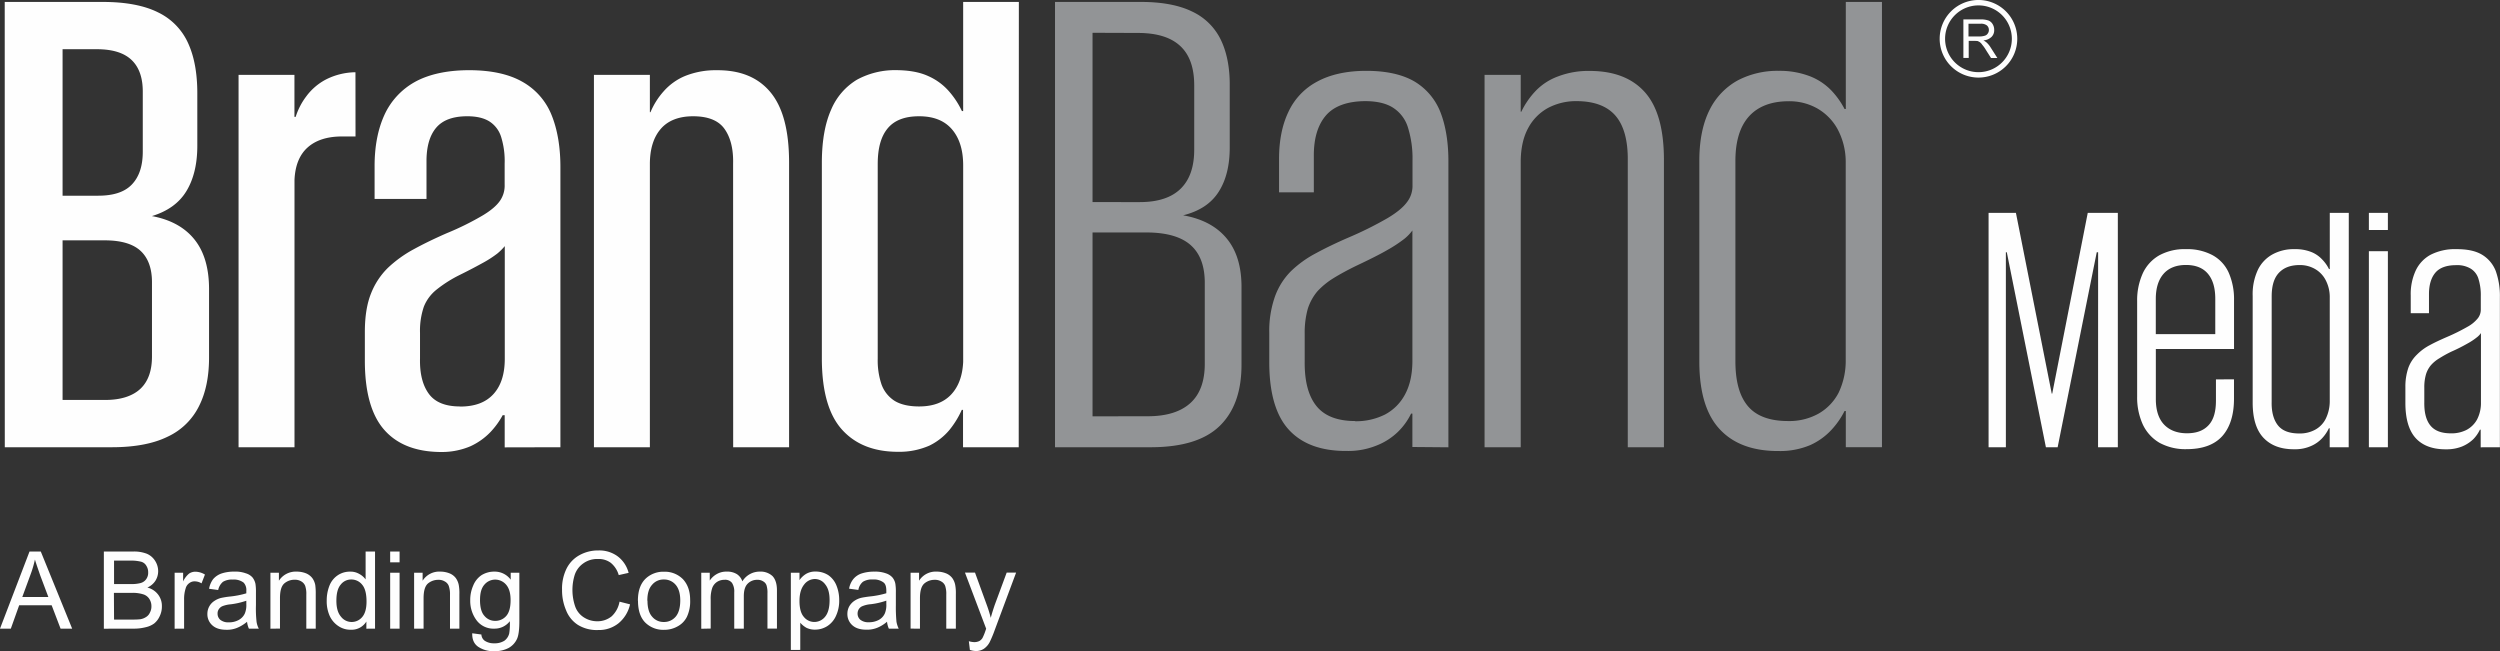
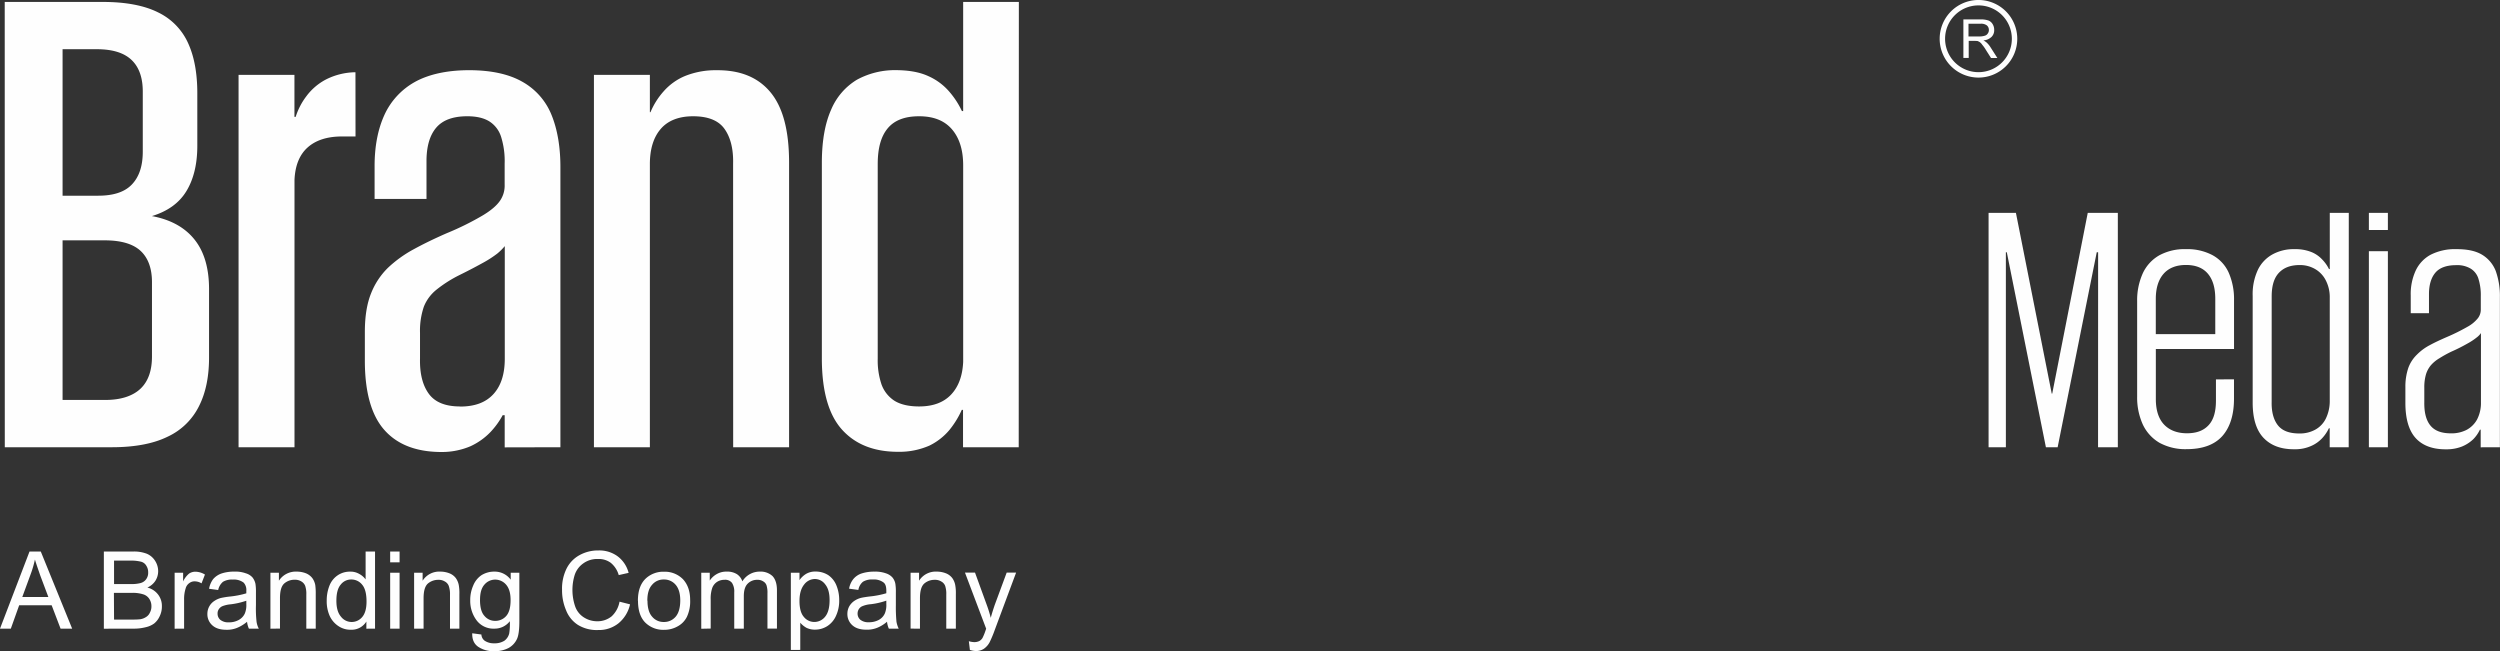
<svg xmlns="http://www.w3.org/2000/svg" id="Layer_1" data-name="Layer 1" viewBox="0 0 1122.22 292.31">
  <rect x="0" y="0" width="1122.22" height="292.31" fill="#333333" stroke="none" />
  <defs>
    <style>.cls-1,.cls-2{fill:#fefefe;}.cls-2,.cls-3{fill-rule:evenodd;}.cls-3{fill:#929496;}.cls-4{fill:none;stroke:#fefefe;stroke-miterlimit:10;stroke-width:2.43px;}</style>
  </defs>
  <path class="cls-1" d="M0,282.19l13.25-34.61h5.06l14.08,34.61h-5.2l-4-10.48H8.6L4.86,282.19ZM10,268H21.71L18.1,258.4c-1-2.92-1.87-5.35-2.42-7.22a47.85,47.85,0,0,1-1.95,6.66Zm36.62,14.22V247.58h13a15.84,15.84,0,0,1,6.31,1,8.15,8.15,0,0,1,3.75,3.26A8.59,8.59,0,0,1,71,256.45a8.12,8.12,0,0,1-1.18,4.16,8.27,8.27,0,0,1-3.67,3.13A8.67,8.67,0,0,1,71,266.93a8.32,8.32,0,0,1,1.67,5.2,9.88,9.88,0,0,1-1,4.51,8.87,8.87,0,0,1-2.5,3.26,10.22,10.22,0,0,1-3.81,1.66,20.94,20.94,0,0,1-5.55.63Zm4.58-20.05h7.42a15.51,15.51,0,0,0,4.37-.42A4.5,4.5,0,0,0,65.61,260a4.78,4.78,0,0,0,.9-3.05,5.3,5.3,0,0,0-.83-3,3.84,3.84,0,0,0-2.36-1.81,19.11,19.11,0,0,0-5.27-.48H51.19Zm0,15.95h8.6a29.33,29.33,0,0,0,3.12-.14,6.71,6.71,0,0,0,2.63-1A4.32,4.32,0,0,0,67.28,275a5.7,5.7,0,0,0,.69-2.91,5.91,5.91,0,0,0-1-3.33,5,5,0,0,0-2.77-2,15.74,15.74,0,0,0-5.07-.63h-8Zm27.19,4.1V257.08h3.81V261a10.11,10.11,0,0,1,2.7-3.54,5.08,5.08,0,0,1,2.78-.83A8.58,8.58,0,0,1,92,257.91l-1.53,3.95a6,6,0,0,0-3.12-.9,3.87,3.87,0,0,0-2.43.83,4.17,4.17,0,0,0-1.59,2.36,15.55,15.55,0,0,0-.69,4.93v13.11Zm32.52-3.13a16.57,16.57,0,0,1-4.57,2.78,11.64,11.64,0,0,1-4.65.83c-2.77,0-4.86-.62-6.38-2a6.65,6.65,0,0,1-2.22-5.13,7,7,0,0,1,.83-3.33,6.86,6.86,0,0,1,2.22-2.43,9.52,9.52,0,0,1,3.05-1.39,36.09,36.09,0,0,1,3.82-.62,40.18,40.18,0,0,0,7.56-1.46v-1.11a4.86,4.86,0,0,0-1.18-3.67,7.14,7.14,0,0,0-4.86-1.39,7.67,7.67,0,0,0-4.44,1,6.51,6.51,0,0,0-2.15,3.68l-4.09-.56a10.17,10.17,0,0,1,1.81-4.3,8.68,8.68,0,0,1,3.81-2.57,17.73,17.73,0,0,1,5.69-.83,13.61,13.61,0,0,1,5.2.77,6.35,6.35,0,0,1,3,1.87,7,7,0,0,1,1.32,2.91,23.5,23.5,0,0,1,.21,3.88v5.62a53.81,53.81,0,0,0,.28,7.49,9.73,9.73,0,0,0,1,3.06h-4.44a10.33,10.33,0,0,1-.84-3.13Zm-.34-9.43a34.65,34.65,0,0,1-6.94,1.6,13.35,13.35,0,0,0-3.74.83,3.6,3.6,0,0,0-1.67,1.39,3.27,3.27,0,0,0-.55,2,3.55,3.55,0,0,0,1.25,2.77,5.62,5.62,0,0,0,3.74,1.11,8.88,8.88,0,0,0,4.37-1,6.34,6.34,0,0,0,2.84-2.91,9.65,9.65,0,0,0,.7-4.23Zm10.82,12.56V257.08h3.81v3.6a9,9,0,0,1,8-4.09,11.33,11.33,0,0,1,4.16.77,7,7,0,0,1,2.84,2.15,7.8,7.8,0,0,1,1.32,3.12,28.42,28.42,0,0,1,.21,4.16v15.4h-4.23V266.93A11.16,11.16,0,0,0,137,263a4.06,4.06,0,0,0-1.73-2,5.34,5.34,0,0,0-3-.76,6.94,6.94,0,0,0-4.65,1.66c-1.32,1.18-1.94,3.33-1.94,6.59v13.67Zm43.07,0V279a7.77,7.77,0,0,1-7,3.68,9.57,9.57,0,0,1-5.48-1.59,10.89,10.89,0,0,1-4-4.65,16.09,16.09,0,0,1-1.32-6.8,18,18,0,0,1,1.25-6.8,10,10,0,0,1,3.75-4.64,9.75,9.75,0,0,1,5.55-1.6,7.73,7.73,0,0,1,4,1,8.5,8.5,0,0,1,2.91,2.5V247.58h4.23v34.61ZM151,269.7c0,3.19.7,5.55,2.08,7.14a6,6,0,0,0,4.79,2.36,6.12,6.12,0,0,0,4.72-2.22c1.31-1.52,1.94-3.88,1.94-6.93,0-3.47-.63-6-1.94-7.56a6.14,6.14,0,0,0-4.93-2.36,5.84,5.84,0,0,0-4.71,2.29c-1.32,1.52-1.95,3.95-1.95,7.28Zm24.14-17.27v-4.85h4.23v4.85Zm0,29.76V257.08h4.23v25.11Zm10.75,0V257.08h3.82v3.6a8.78,8.78,0,0,1,7.9-4.09,11.25,11.25,0,0,1,4.16.77,6.65,6.65,0,0,1,2.85,2.15,8,8,0,0,1,1.32,3.12,20.57,20.57,0,0,1,.27,4.16v15.4H202V266.93a11.16,11.16,0,0,0-.55-3.89,3.77,3.77,0,0,0-1.74-2,5.11,5.11,0,0,0-2.91-.76,7.14,7.14,0,0,0-4.72,1.66c-1.31,1.18-1.94,3.33-1.94,6.59v13.67ZM212,284.27l4.09.55a3.69,3.69,0,0,0,1.46,2.78,7.22,7.22,0,0,0,4.3,1.17,8,8,0,0,0,4.58-1.17,5.74,5.74,0,0,0,2.15-3.26,26.09,26.09,0,0,0,.27-5.48,8.59,8.59,0,0,1-6.93,3.33,9.44,9.44,0,0,1-8-3.75,14.54,14.54,0,0,1-2.84-8.95,15.87,15.87,0,0,1,1.32-6.59,10.19,10.19,0,0,1,3.74-4.71,10.81,10.81,0,0,1,5.83-1.6,8.93,8.93,0,0,1,7.28,3.61v-3.12h3.88v21.64c0,3.95-.34,6.73-1.17,8.32a8.81,8.81,0,0,1-3.75,3.88,13.44,13.44,0,0,1-6.38,1.39,12.13,12.13,0,0,1-7.21-2c-1.88-1.32-2.71-3.33-2.64-6Zm3.47-15c0,3.26.62,5.68,1.94,7.14a6.16,6.16,0,0,0,4.92,2.29,6.43,6.43,0,0,0,4.93-2.22c1.32-1.53,1.94-3.89,1.94-7.08s-.69-5.41-2-6.93a6.47,6.47,0,0,0-4.93-2.29,6.33,6.33,0,0,0-4.85,2.29c-1.32,1.52-1.94,3.74-1.94,6.8Zm62.7.83,4.65,1.18a15.27,15.27,0,0,1-5.21,8.53,14,14,0,0,1-9.08,3,16.16,16.16,0,0,1-9.09-2.29,13.66,13.66,0,0,1-5.34-6.59,22.74,22.74,0,0,1-1.8-9.22,20.25,20.25,0,0,1,2-9.43,14,14,0,0,1,5.89-6.11,17.1,17.1,0,0,1,8.4-2.08,13.82,13.82,0,0,1,8.67,2.64,13.47,13.47,0,0,1,4.92,7.42l-4.44,1a11,11,0,0,0-3.54-5.48,9,9,0,0,0-5.75-1.74,10.59,10.59,0,0,0-6.59,1.95A10.25,10.25,0,0,0,258,258a22.89,22.89,0,0,0,.21,14.29,9.58,9.58,0,0,0,4,4.92,11,11,0,0,0,5.83,1.67,10.05,10.05,0,0,0,6.52-2.22,11.75,11.75,0,0,0,3.54-6.59Zm8.18-.42c0-4.65,1.25-8,3.82-10.26a11.54,11.54,0,0,1,7.9-2.78,11.41,11.41,0,0,1,8.47,3.33c2.15,2.29,3.26,5.41,3.26,9.36a16.24,16.24,0,0,1-1.46,7.56,9.79,9.79,0,0,1-4.23,4.31,12.05,12.05,0,0,1-6,1.52,11.45,11.45,0,0,1-8.53-3.33c-2.15-2.22-3.19-5.48-3.19-9.71Zm4.3,0c0,3.19.7,5.62,2.15,7.21A6.61,6.61,0,0,0,298,279.2a6.73,6.73,0,0,0,5.28-2.36c1.38-1.59,2.08-4.09,2.08-7.35,0-3.05-.7-5.41-2.08-7a6.73,6.73,0,0,0-5.28-2.36,6.61,6.61,0,0,0-5.27,2.36c-1.45,1.59-2.15,3.95-2.15,7.14Zm24.14,12.56V257.08h3.81v3.53a9.15,9.15,0,0,1,3.13-2.91,8.6,8.6,0,0,1,4.43-1.11,8.31,8.31,0,0,1,4.58,1.11,6.22,6.22,0,0,1,2.5,3.26,9.08,9.08,0,0,1,7.77-4.37,7.86,7.86,0,0,1,5.75,2c1.32,1.39,2,3.54,2,6.38v17.21H344.5V266.37a10.94,10.94,0,0,0-.41-3.6,3.23,3.23,0,0,0-1.53-1.81,4.46,4.46,0,0,0-2.56-.69,5.89,5.89,0,0,0-4.37,1.73c-1.18,1.18-1.74,3.05-1.74,5.62v14.57h-4.3v-16.3a7.12,7.12,0,0,0-1-4.23,3.8,3.8,0,0,0-3.4-1.39,6,6,0,0,0-3.26.9,5.58,5.58,0,0,0-2.22,2.77,14.87,14.87,0,0,0-.69,5.21v13ZM355,291.76V257.08h3.88v3.33a9.83,9.83,0,0,1,3.05-2.85,8.08,8.08,0,0,1,4.16-1,10.48,10.48,0,0,1,5.69,1.6,10.18,10.18,0,0,1,3.68,4.64,17.26,17.26,0,0,1,1.25,6.59,16.13,16.13,0,0,1-1.39,6.94,10.62,10.62,0,0,1-3.95,4.72,10.28,10.28,0,0,1-5.55,1.59,8.64,8.64,0,0,1-3.82-.83,10.06,10.06,0,0,1-2.77-2.29v12.21Zm3.88-22c0,3.26.63,5.62,1.94,7.14a6,6,0,0,0,4.72,2.29,6.17,6.17,0,0,0,4.85-2.36c1.32-1.59,2-4.09,2-7.42s-.7-5.55-2-7.14a5.78,5.78,0,0,0-4.64-2.36,6.11,6.11,0,0,0-4.79,2.5c-1.38,1.73-2.08,4.16-2.08,7.35Zm39.33,9.29a15.38,15.38,0,0,1-4.51,2.78,12,12,0,0,1-4.72.83c-2.77,0-4.85-.62-6.38-2a6.68,6.68,0,0,1-2.22-5.13,7,7,0,0,1,.83-3.33,7.57,7.57,0,0,1,2.22-2.43,9.67,9.67,0,0,1,3.06-1.39c.83-.2,2.15-.41,3.81-.62a40,40,0,0,0,7.56-1.46v-1.11c0-1.73-.35-3-1.18-3.67a7.11,7.11,0,0,0-4.85-1.39,7.65,7.65,0,0,0-4.44,1,6,6,0,0,0-2.08,3.68l-4.16-.56A9.4,9.4,0,0,1,383,260a8.06,8.06,0,0,1,3.74-2.57,18,18,0,0,1,5.69-.83,14.21,14.21,0,0,1,5.27.77,6.57,6.57,0,0,1,2.92,1.87,6.2,6.2,0,0,1,1.31,2.91,23.5,23.5,0,0,1,.21,3.88v5.62a68.88,68.88,0,0,0,.28,7.49,12.29,12.29,0,0,0,1,3.06H399a10.33,10.33,0,0,1-.83-3.13Zm-.35-9.43a33.19,33.19,0,0,1-6.93,1.6,12.16,12.16,0,0,0-3.68.83,3.43,3.43,0,0,0-1.73,1.39,3.73,3.73,0,0,0-.56,2,3.59,3.59,0,0,0,1.25,2.77,5.7,5.7,0,0,0,3.81,1.11,9.24,9.24,0,0,0,4.37-1,6.26,6.26,0,0,0,2.78-2.91,9.82,9.82,0,0,0,.69-4.23Zm10.89,12.56V257.08h3.81v3.6a8.8,8.8,0,0,1,7.91-4.09,11.29,11.29,0,0,1,4.16.77,6.65,6.65,0,0,1,2.85,2.15,7.79,7.79,0,0,1,1.31,3.12,19.67,19.67,0,0,1,.28,4.16v15.4h-4.3V266.93a11.45,11.45,0,0,0-.48-3.89,3.81,3.81,0,0,0-1.74-2,5.19,5.19,0,0,0-3-.76,7,7,0,0,0-4.65,1.66c-1.31,1.18-1.94,3.33-1.94,6.59v13.67Zm26.63,9.64-.48-4a8.78,8.78,0,0,0,2.43.42,5,5,0,0,0,2.28-.49,4.06,4.06,0,0,0,1.39-1.31,23,23,0,0,0,1.32-3.19c.07-.21.21-.56.35-1.05l-9.51-25.17h4.51l5.27,14.49a58.11,58.11,0,0,1,1.81,5.83c.48-1.94,1.11-3.81,1.73-5.69l5.41-14.63h4.23l-9.5,25.52a54,54,0,0,1-2.36,5.69,8.24,8.24,0,0,1-2.63,3,6.3,6.3,0,0,1-3.47,1,8.88,8.88,0,0,1-2.78-.48Z" />
  <path class="cls-2" d="M1100.17,194.52c-4.17,0-7.22-1.11-9.16-3.47s-2.84-5.83-2.77-10.47v-6.66a20.53,20.53,0,0,1,.76-5.9,11.64,11.64,0,0,1,2.22-4.09,15.61,15.61,0,0,1,3.81-3.12,53.94,53.94,0,0,1,5.27-2.92,78.1,78.1,0,0,0,7.43-3.74,28.22,28.22,0,0,0,4-2.64,8.54,8.54,0,0,0,1.94-2v31.08a16.16,16.16,0,0,1-1.73,7.69,11.64,11.64,0,0,1-4.79,4.72,14.9,14.9,0,0,1-7,1.53Zm22,6.24V133.55a33.35,33.35,0,0,0-1.87-11.93,14.82,14.82,0,0,0-6.24-7.35c-2.85-1.67-6.59-2.43-11.31-2.43a24.11,24.11,0,0,0-11.65,2.5,15.62,15.62,0,0,0-6.73,7.14,25.05,25.05,0,0,0-2.22,11.1v8h8.19V132c0-4.16,1-7.42,2.91-9.64s5.06-3.33,9.22-3.33a11.67,11.67,0,0,1,6.66,1.6,8.09,8.09,0,0,1,3.47,4.72,24.51,24.51,0,0,1,1,7.63v6a6.26,6.26,0,0,1-1.32,3.88,15.35,15.35,0,0,1-4.64,3.82,87.74,87.74,0,0,1-9.23,4.58c-2.84,1.24-5.41,2.42-7.7,3.67a23.08,23.08,0,0,0-5.82,4.3,15.73,15.73,0,0,0-3.82,5.9,26,26,0,0,0-1.32,8.67v7.07c0,7.22,1.6,12.49,4.65,15.82s7.63,5.06,13.66,5a18.47,18.47,0,0,0,7.08-1.25,16.16,16.16,0,0,0,5.06-3.26,15.67,15.67,0,0,0,3-4.3h.35v7.91Zm-58.81-97.52h8.53v-7.7h-8.53Zm0,97.52h8.53v-88h-8.53Zm-43.63-67.7c0-4.64,1-8.18,3.19-10.54s5.27-3.54,9.36-3.54a13.44,13.44,0,0,1,6.73,1.67,12.19,12.19,0,0,1,4.79,4.79,16.31,16.31,0,0,1,2,7.62V180a17.92,17.92,0,0,1-1.74,7.84,11.34,11.34,0,0,1-4.71,5,14.25,14.25,0,0,1-7.22,1.74c-4.43,0-7.56-1.18-9.5-3.54s-3-5.9-2.91-10.54Zm34.61-37.52h-8.53v25.25h-.35a16.73,16.73,0,0,0-3.12-4.37,13.37,13.37,0,0,0-4.92-3.33,19.38,19.38,0,0,0-7.43-1.25,19.77,19.77,0,0,0-9.64,2.22,15.72,15.72,0,0,0-6.72,6.87,25.67,25.67,0,0,0-2.43,11.86v47.92c0,7.22,1.66,12.49,4.92,15.89s7.84,5.13,13.87,5.06a17.3,17.3,0,0,0,7.43-1.46,14.84,14.84,0,0,0,5-3.53,17.55,17.55,0,0,0,3-4.44h.35v8.53h8.53Zm-86.63,38.63c0-4.85,1.18-8.6,3.47-11.23s5.69-4,10.06-4,7.69,1.32,9.91,4,3.26,6.38,3.26,11.23V150h-26.7Zm27,36.14v9.5c0,4.86-1,8.53-3.26,11s-5.41,3.68-9.78,3.68-7.91-1.39-10.33-4-3.61-6.45-3.61-11.3V156.65h35.1V134.8a29.56,29.56,0,0,0-2.43-12.49,16.73,16.73,0,0,0-7.21-7.76,24.06,24.06,0,0,0-11.93-2.71,23.73,23.73,0,0,0-12,2.78,18,18,0,0,0-7.36,8,29.23,29.23,0,0,0-2.56,12.55v42.87a29.23,29.23,0,0,0,2.56,12.55,18.69,18.69,0,0,0,7.5,8.19,24.18,24.18,0,0,0,12.13,2.84q10.73,0,16-5.83c3.47-3.88,5.28-9.5,5.28-16.78v-8.74Zm-52.92,30.45h8.88V95.54H937.17l-15.95,81.15H921L904.92,95.54H892.65V200.76h7.76V113.23h.42l17.55,87.53h5.27l17.55-87.53h.62ZM394,73.69c0-7,1.38-12.27,4.37-15.95s7.63-5.55,14.21-5.55,11.45,2,14.78,5.9,5,9.29,5,16.16V162.4c-.28,6.25-2.08,11.17-5.41,14.71s-8.11,5.34-14.36,5.34c-4.57,0-8.25-.83-11-2.5a14.61,14.61,0,0,1-5.9-7.42A33.67,33.67,0,0,1,394,161ZM457.35.87h-25v49h-.55A37.69,37.69,0,0,0,426,41a26.58,26.58,0,0,0-9.22-6.8c-3.89-1.8-8.6-2.64-14.22-2.71a35.66,35.66,0,0,0-17.9,4.3,28.59,28.59,0,0,0-11.58,13.46c-2.71,6.1-4.09,13.8-4.16,23.23v89.34c.14,14.08,3.12,24.48,9.08,31.07s14.29,9.92,25.11,9.92A33.55,33.55,0,0,0,417.26,200a27.44,27.44,0,0,0,9-7.08,40.68,40.68,0,0,0,5.48-8.95h.55v16.79h25ZM329.11,200.76h25.1V72.51c-.06-14.14-2.84-24.48-8.39-31.14s-13.52-9.92-24.07-9.85a36.65,36.65,0,0,0-14.35,2.64A26.2,26.2,0,0,0,297.9,41a33.2,33.2,0,0,0-5.9,9.36h-.28V33.6H266.61V200.76h25.11V73.69c0-6.86,1.67-12.13,4.93-15.88s8.18-5.62,14.49-5.62c6.52,0,11.24,1.81,13.94,5.48s4.17,8.88,4,15.75ZM206.48,182.45q-9.78,0-13.94-5.62c-2.77-3.75-4.16-9-4-15.88V149.43a33.32,33.32,0,0,1,1.73-11.79,18.58,18.58,0,0,1,5.69-7.63,57.17,57.17,0,0,1,10.26-6.52c4.65-2.29,8.26-4.23,11-5.75a47.51,47.51,0,0,0,6.11-4,25,25,0,0,0,3.26-3.26V161c0,6.86-1.67,12.13-5.07,15.88s-8.32,5.62-15,5.62Zm45.08,18.31v-125c.07-9.57-1.31-17.61-4-24.2a29.74,29.74,0,0,0-13.18-14.91c-6-3.4-14-5.14-23.79-5.14s-18.1,1.81-24.34,5.27a32.23,32.23,0,0,0-13.74,14.92q-4.37,9.67-4.36,22.89V89.3h23.3V72.79c-.07-6.8,1.39-11.93,4.3-15.4s7.56-5.2,14-5.2c4.16,0,7.49.77,10,2.36A12.71,12.71,0,0,1,225,61.63a36.28,36.28,0,0,1,1.53,11.79v9.43a11.93,11.93,0,0,1-2,7.14c-1.45,2.15-3.95,4.37-7.76,6.66a125.09,125.09,0,0,1-16.16,8c-5.41,2.36-10.41,4.78-14.85,7.21a54.5,54.5,0,0,0-11.65,8.39,33,33,0,0,0-7.63,11.66c-1.8,4.57-2.7,10.26-2.7,17v13c0,14.08,2.91,24.48,8.73,31.07s14.36,9.92,25.74,9.92a32.8,32.8,0,0,0,12.9-2.57,29.43,29.43,0,0,0,8.94-6.31,35.69,35.69,0,0,0,5.55-7.63h.91v14.43Zm-92-168.33a30,30,0,0,0-13.52,3.39,26.05,26.05,0,0,0-8.6,7.49,30.42,30.42,0,0,0-4.72,9.16h-.55V33.6H107.09V200.76H132.2v-120c.27-6.38,2.22-11.24,5.82-14.5s8.74-5,15.4-5h6.17ZM43.42,22.09c7.07,0,12.27,1.6,15.67,4.86s5.07,8.11,5,14.56V68.08c0,6.52-1.67,11.37-4.93,14.77s-8.32,5-15.12,5H28.09V22.09ZM28.09,179.53V107.89H47c7.35,0,12.76,1.59,16.16,4.78s5.13,8,5.06,14.36v33c0,6.39-1.73,11.24-5.2,14.5s-8.81,5-15.68,5ZM2.15,200.76H50.22c10.26,0,18.65-1.6,25-4.72A29.57,29.57,0,0,0,89.4,182.17c3.06-6.1,4.51-13.52,4.44-22.4v-30c0-9.16-2.08-16.58-6.38-22.06S76.78,98.59,68.18,97c7.07-2.15,12.21-5.83,15.47-11.17s4.92-12.14,4.92-20.39V41.86c0-8.88-1.32-16.3-4.09-22.4A28.11,28.11,0,0,0,71,5.58C64.78,2.46,56.46.87,46.12.87h-44Z" />
-   <path class="cls-3" d="M779,72.24c0-8.88,2.08-15.54,6.1-20s10-6.79,17.76-6.79a25.37,25.37,0,0,1,12.83,3.19,24,24,0,0,1,9.08,9.15,31.11,31.11,0,0,1,3.75,14.5v89a33.23,33.23,0,0,1-3.19,15,22.91,22.91,0,0,1-9.09,9.43A26.92,26.92,0,0,1,802.62,189c-8.33,0-14.36-2.29-18.1-6.8S779,171,779,162.13ZM844.79.87H828.56V48.93H828a36.23,36.23,0,0,0-6-8.39,26.89,26.89,0,0,0-9.37-6.24,37.61,37.61,0,0,0-14.14-2.5A38.44,38.44,0,0,0,780.21,36a30.59,30.59,0,0,0-12.69,13.11c-3,5.9-4.64,13.32-4.71,22.47v91.14q.11,20.49,9.36,30.17c6.1,6.45,14.91,9.64,26.36,9.57a34.58,34.58,0,0,0,14.14-2.7,29.36,29.36,0,0,0,9.44-6.8,36.53,36.53,0,0,0,5.89-8.46h.56v16.23h16.23ZM730.69,200.76h16.23V71.34c-.07-13.67-2.91-23.66-8.6-30s-13.94-9.5-24.76-9.5a38.1,38.1,0,0,0-14.29,2.5,26.55,26.55,0,0,0-9.91,6.45,36.27,36.27,0,0,0-6.46,9.36h-.27V33.6H666.4V200.76h16.23V72.24c.07-5.83,1.18-10.75,3.33-14.71a22.17,22.17,0,0,1,8.94-9.08,26.74,26.74,0,0,1,12.77-3.05c7.9,0,13.8,2.21,17.54,6.58s5.55,11.1,5.48,19.91ZM608.34,189c-7.9,0-13.73-2.22-17.34-6.66s-5.41-11-5.34-19.91V149.78a39.94,39.94,0,0,1,1.39-11.17,23.24,23.24,0,0,1,4.3-7.83,34.52,34.52,0,0,1,7.21-5.9c2.92-1.8,6.25-3.61,10.06-5.48,6-2.84,10.75-5.2,14.08-7.14a60.93,60.93,0,0,0,7.63-5,20.29,20.29,0,0,0,3.68-3.81v59c-.07,5.83-1.18,10.68-3.33,14.64a21.62,21.62,0,0,1-9,9,29,29,0,0,1-13.32,3Zm41.83,11.79V73.07c.07-8.95-1.18-16.51-3.54-22.61a27.82,27.82,0,0,0-11.79-13.94c-5.41-3.12-12.62-4.72-21.5-4.72s-16.3,1.67-22.13,4.86a29.28,29.28,0,0,0-12.83,13.52c-2.84,5.9-4.23,13-4.23,21.16v15h15.61V70.16c-.07-8,1.8-14.15,5.48-18.38s9.64-6.32,17.54-6.38c5.34,0,9.57,1,12.7,3.05a16.14,16.14,0,0,1,6.58,8.94,46.37,46.37,0,0,1,2,14.5V83.4a11.83,11.83,0,0,1-2.5,7.36c-1.66,2.28-4.58,4.71-8.81,7.21a159,159,0,0,1-17.62,8.74c-5.27,2.29-10.19,4.65-14.49,7a48.57,48.57,0,0,0-11.17,8.05,30.89,30.89,0,0,0-7.14,11.3,46.47,46.47,0,0,0-2.57,16.37V163c.07,13.66,3,23.65,8.88,30s14.5,9.5,25.94,9.43a34,34,0,0,0,13.32-2.43,28.76,28.76,0,0,0,9.64-6.17,29.34,29.34,0,0,0,5.89-8.18H634v15Zm-139.41-186c8.53,0,14.84,1.94,19.07,5.89s6.24,9.85,6.24,17.69V67.17c0,7.7-2,13.53-6.1,17.55s-10.27,6-18.31,6H490.43v-76ZM490.43,186.89V104.35h24.14c9.09,0,15.75,1.94,20,5.76s6.31,9.57,6.24,17.27V163.3c0,7.7-2.08,13.6-6.38,17.55s-10.68,6-19.21,6Zm-16.85,13.87h43.35c13.94-.07,24.21-3.26,30.73-9.71s9.71-15.61,9.64-27.75V128.83c0-9.08-2.15-16.3-6.59-21.71s-10.89-8.94-19.63-10.47q11-2.7,16-10.61c3.33-5.2,5-12,4.93-20.32V38.32c.06-8-1.32-14.91-4-20.46A26.91,26.91,0,0,0,535.1,5.17c-5.82-2.85-13.52-4.3-22.89-4.3H473.58Z" />
  <path class="cls-1" d="M881.34,26V8.7H889a10.71,10.71,0,0,1,3.54.49,3.82,3.82,0,0,1,1.94,1.66,4.84,4.84,0,0,1,.69,2.57A4.14,4.14,0,0,1,894,16.54a5.87,5.87,0,0,1-3.67,1.6,8.7,8.7,0,0,1,1.38.9,10.28,10.28,0,0,1,1.88,2.29l3,4.71h-2.84l-2.29-3.6a16.29,16.29,0,0,0-1.67-2.36,4.42,4.42,0,0,0-1.11-1.18,6.53,6.53,0,0,0-1-.49c-.28,0-.69-.06-1.32-.06h-2.63V26Zm2.29-9.64h4.92a7.45,7.45,0,0,0,2.43-.34,2.3,2.3,0,0,0,1.32-1,2.48,2.48,0,0,0,.48-1.53,2.61,2.61,0,0,0-.9-2.08,4.22,4.22,0,0,0-2.77-.76h-5.48Z" />
  <path class="cls-4" d="M888.07,1.21a16.2,16.2,0,1,1-16.16,16.16A16.2,16.2,0,0,1,888.07,1.21Z" />
</svg>